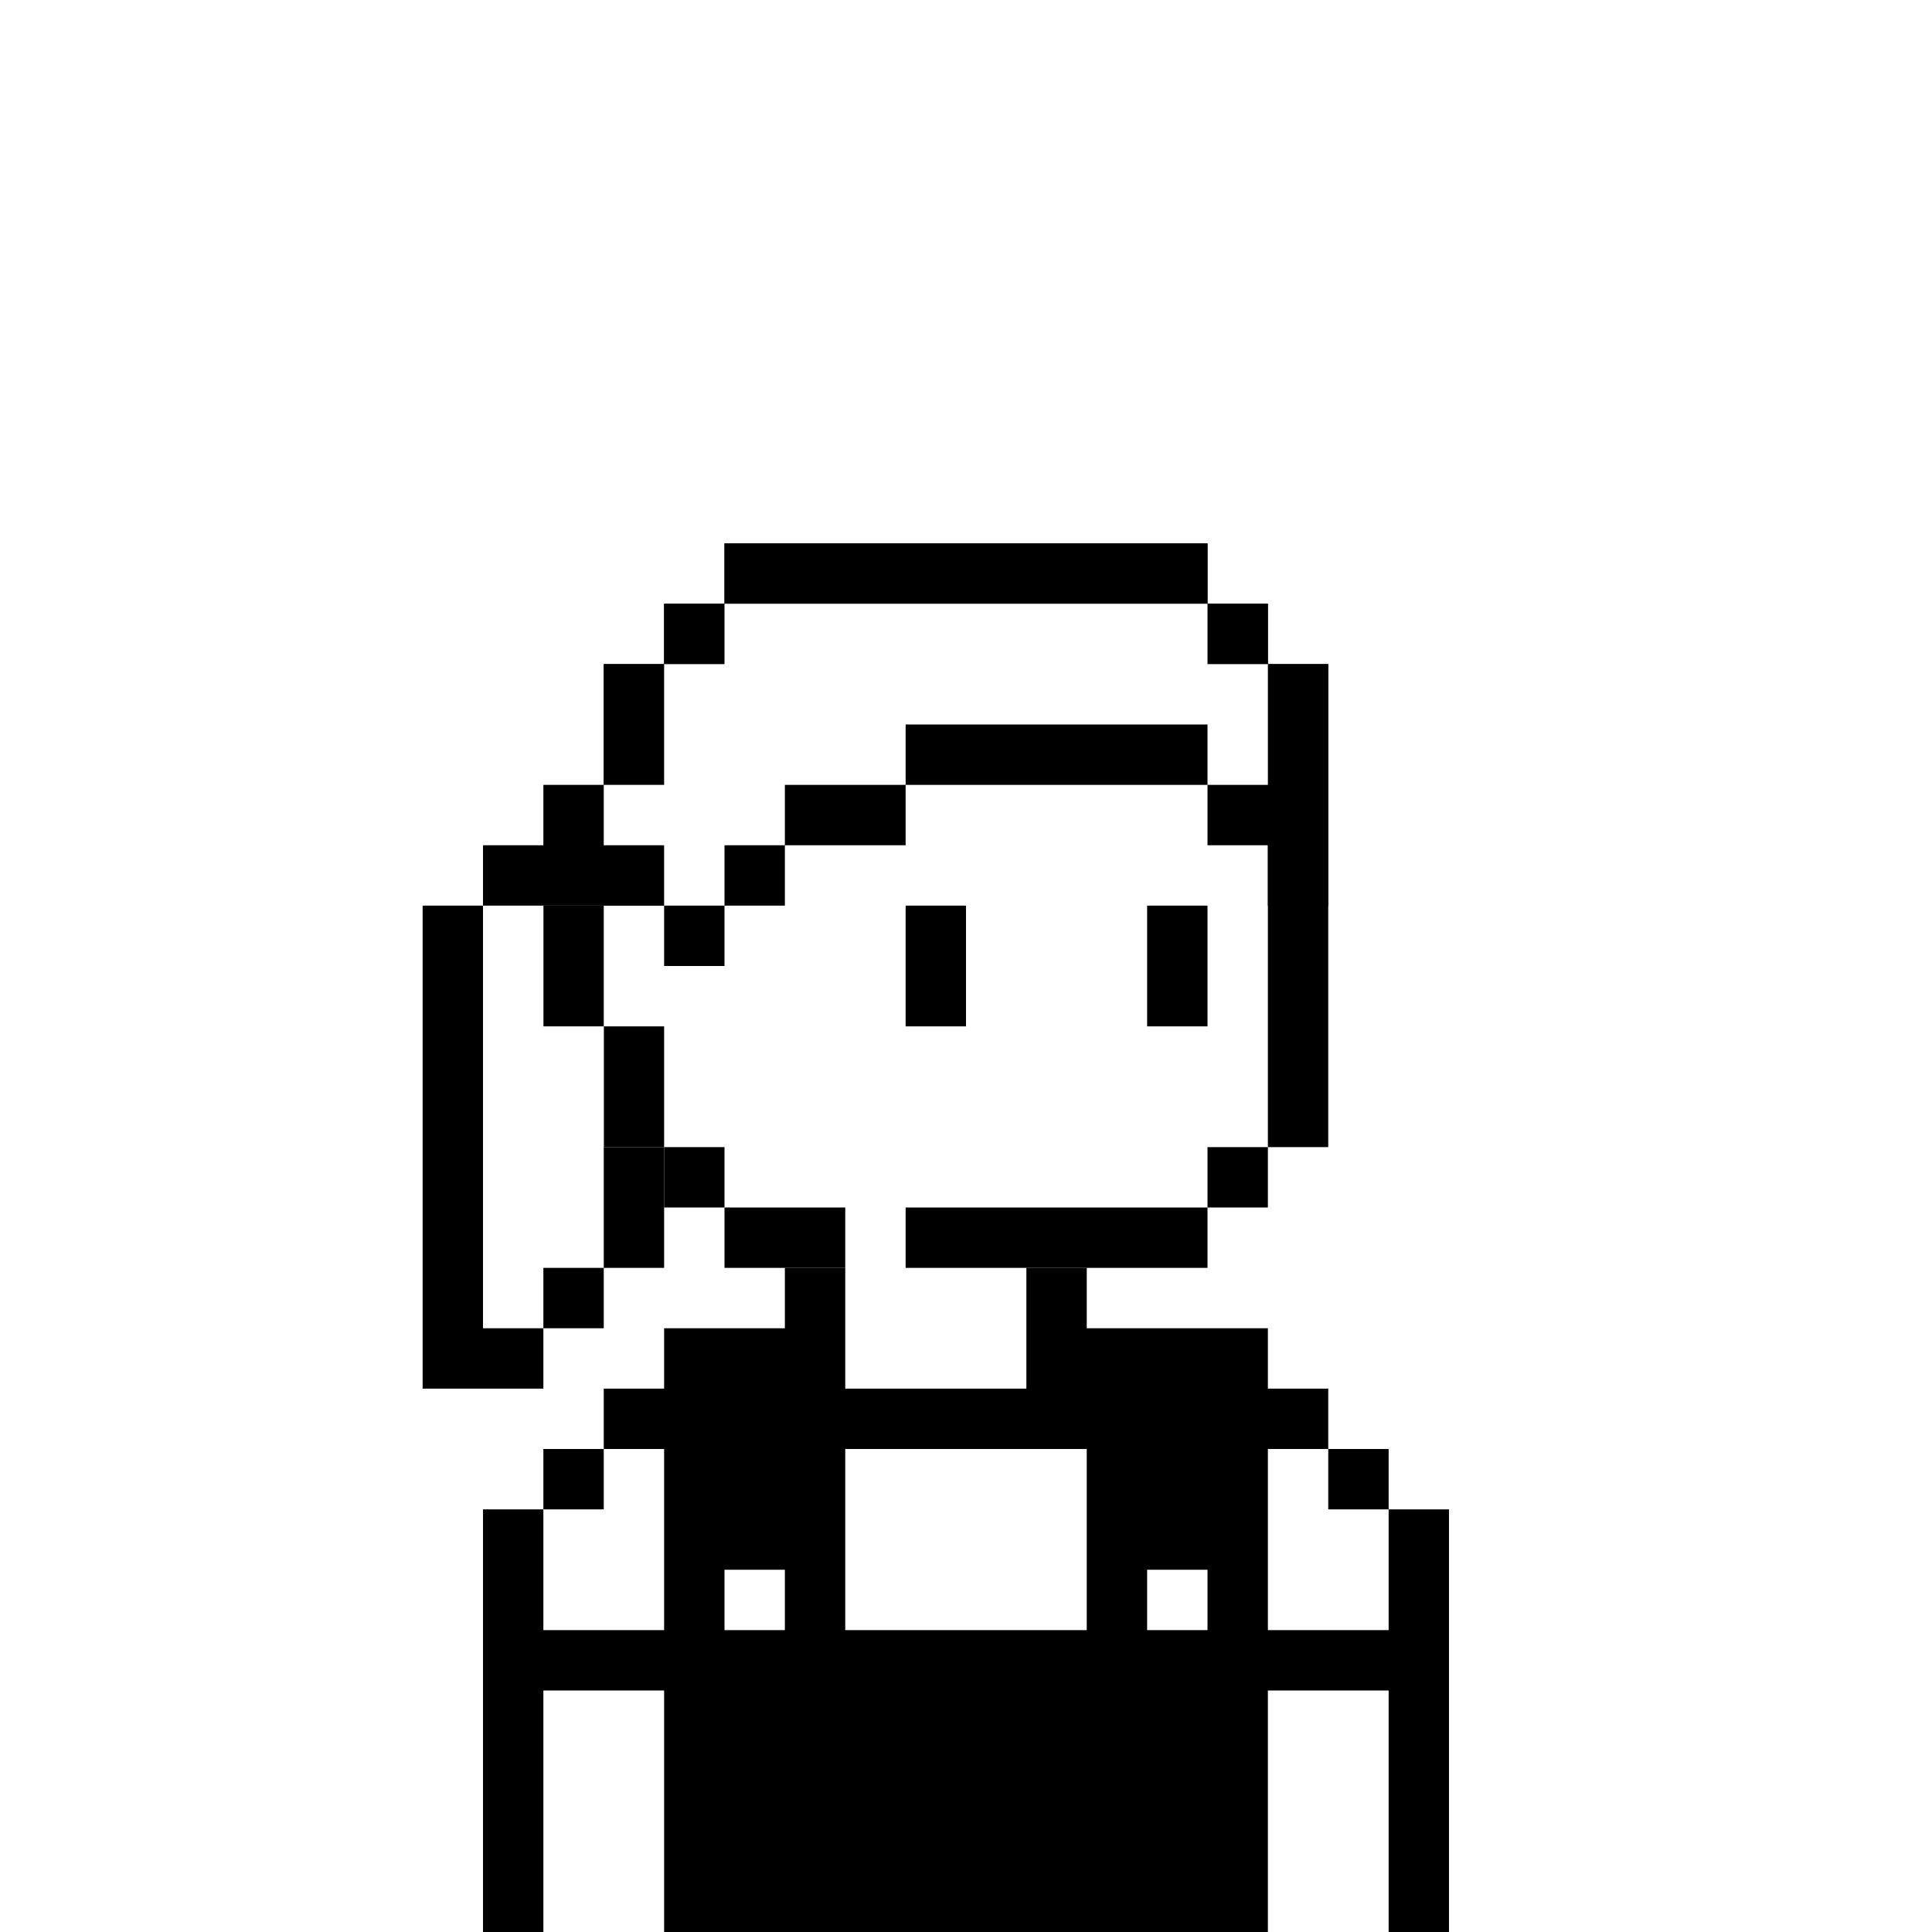
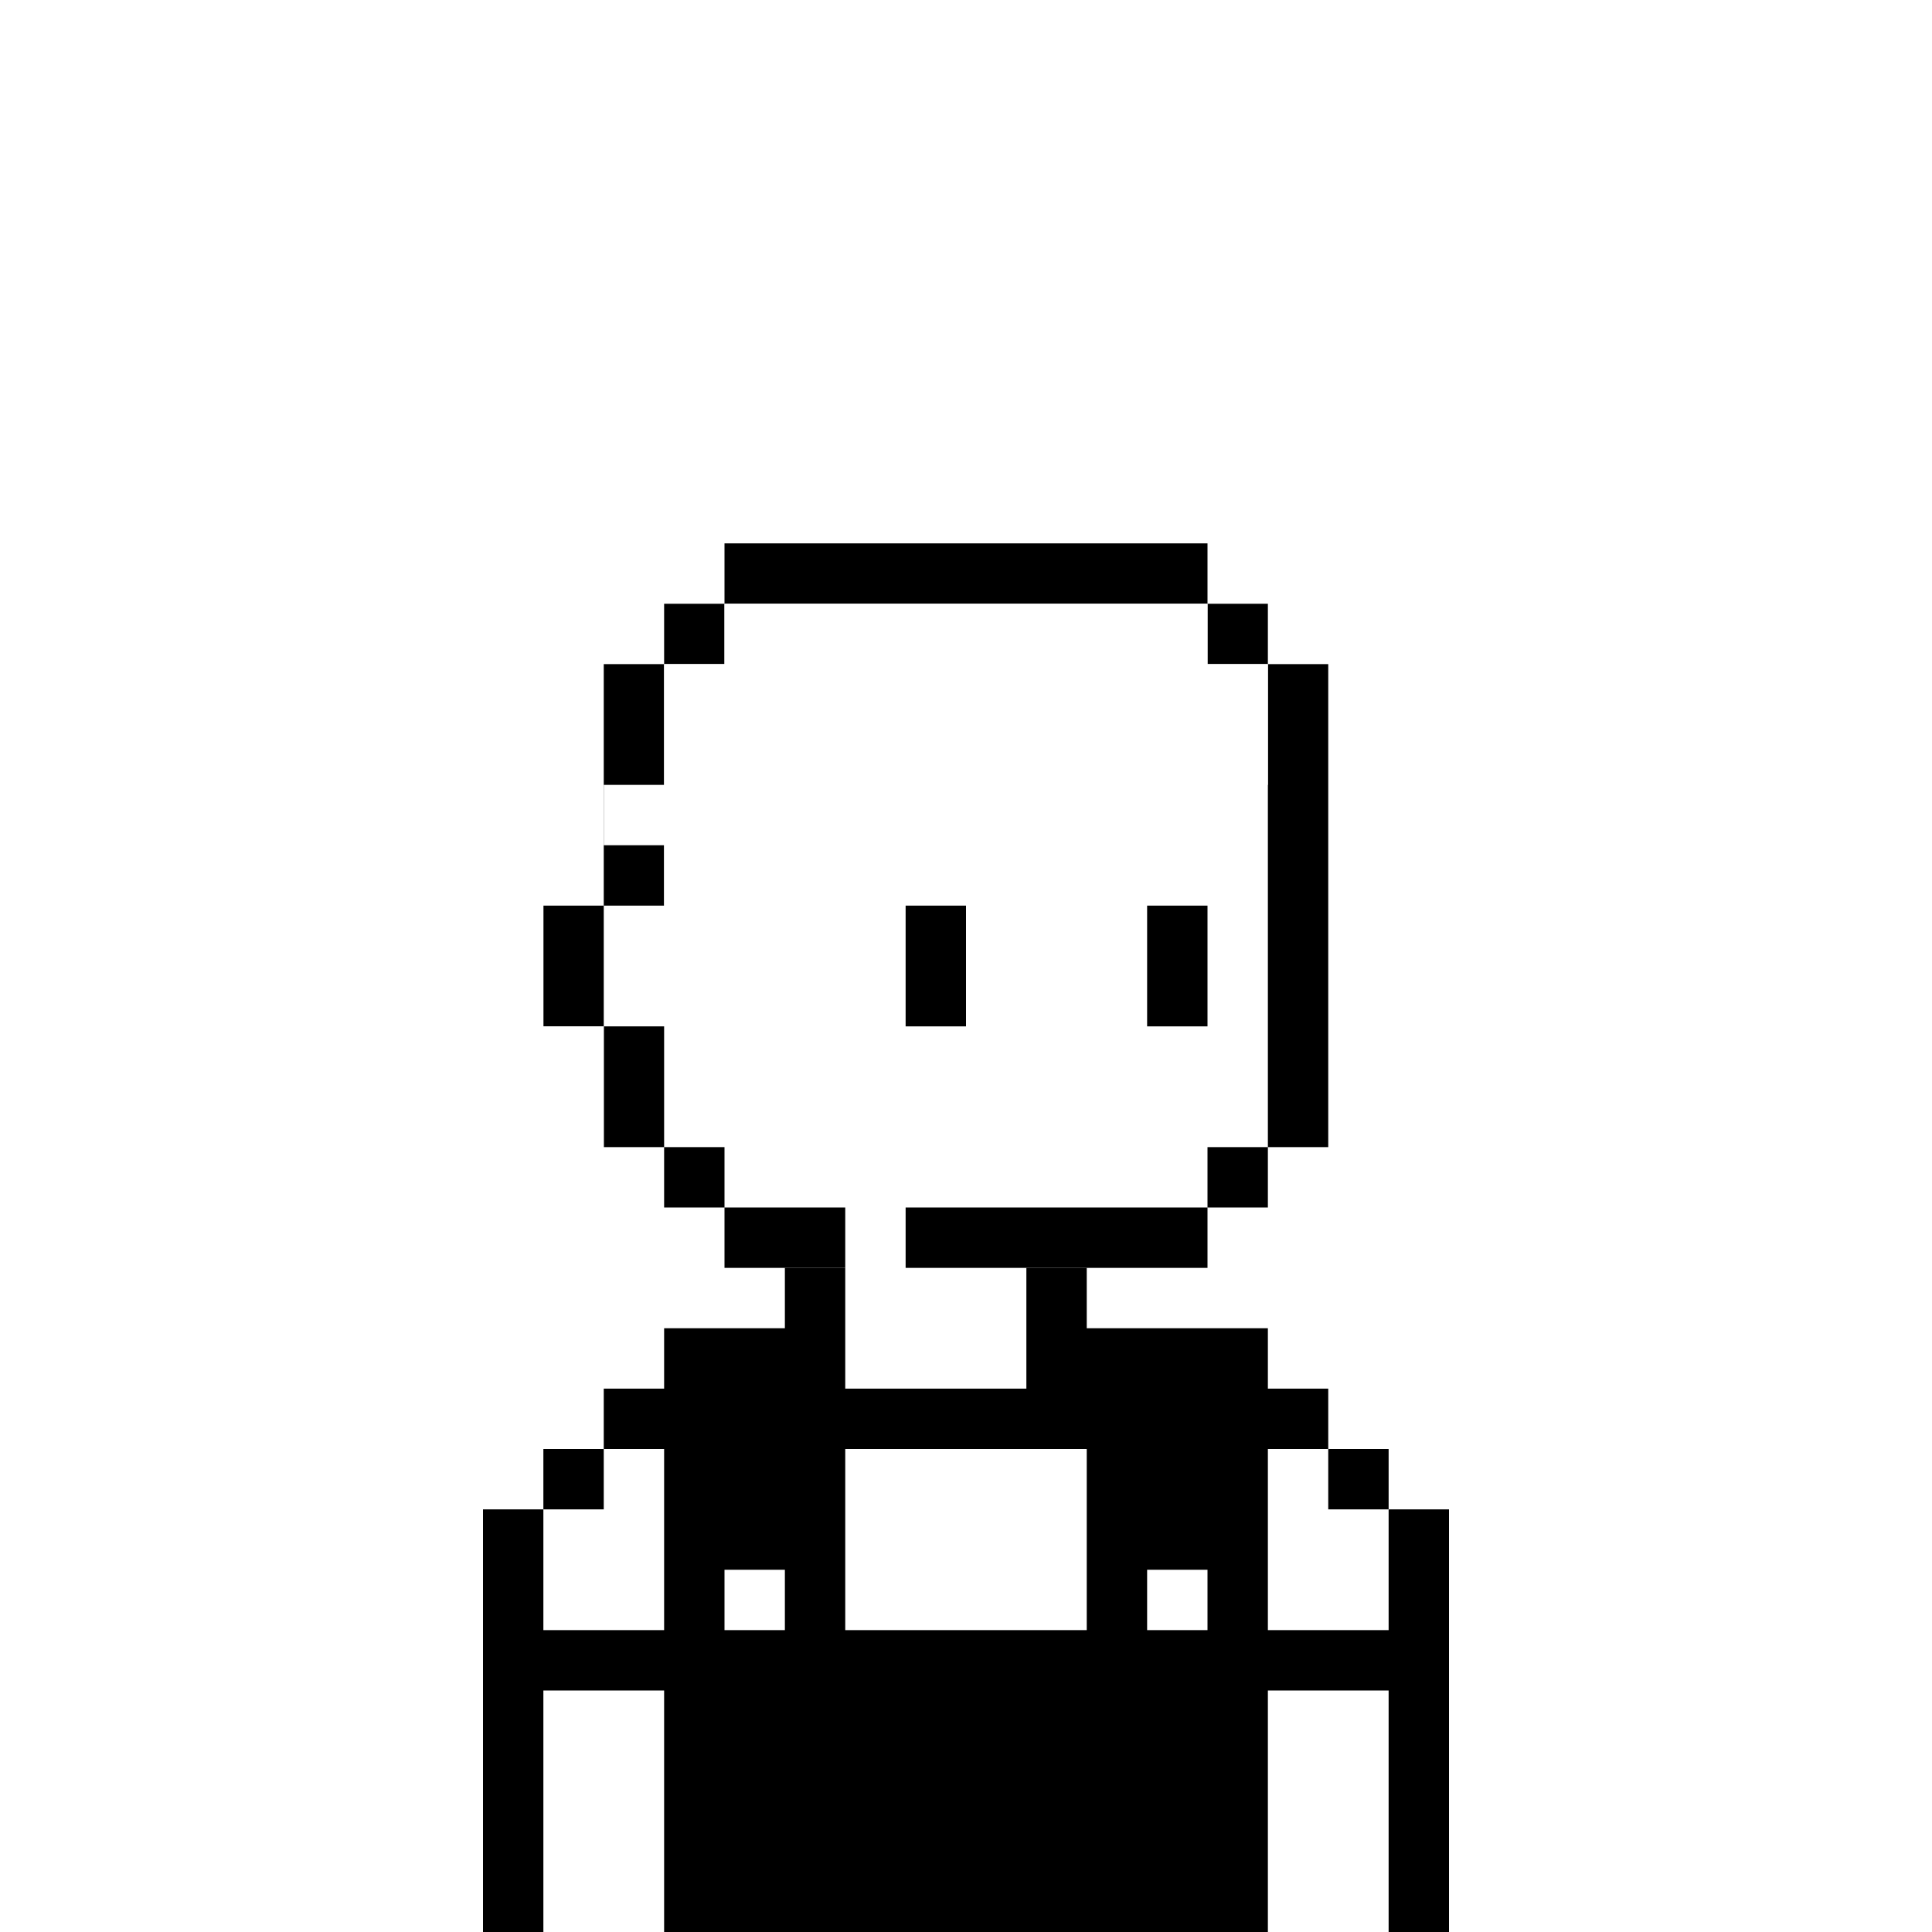
<svg xmlns="http://www.w3.org/2000/svg" viewBox="0 0 32 32">
  <rect width="32" height="32" fill="white" />
  <path d="M20 9H12V10H11V11H10V15H9V17H10V19H11V20H12V21H14V20H12V19H11V17H10V15H11V11H12V10H20V11H21V19H20V20H15V21H20V20H21V19H22V11H21V10H20V9Z" fill="black" />
  <path d="M16 15H15V17H16V15Z" fill="black" />
  <path d="M19 15H20V17H19V15Z" fill="black" />
  <path fill-rule="evenodd" clip-rule="evenodd" d="M13 21H14V23H17V21H18V22H21V23H22V24H21V27H23V25H24V32H23V28H21V32H11V28H9V32H8V25H9V27H11V24H10V23H11V22H13V21ZM12 27H13V26H12V27ZM14 27H18V24H14V27ZM19 27H20V26H19V27Z" fill="black" />
  <path d="M10 24V25H9V24H10Z" fill="black" />
  <path d="M23 25V24H22V25H23Z" fill="black" />
-   <path d="M20 9H12V10H11V11H10V13H9V14H8V15H7V23H9V22H10V21H11V19H10V17H9V15H11V16H12V15H13V14H15V13H20V14H21V15H22V11H21V10H20V9Z" fill="black" />
  <path d="M20 10H12V11H11V13H10V14H11V15H12V14H13V13H15V12H20V13H21V11H20V10Z" fill="white" />
  <path d="M9 17H10V21H9V22H8V15H9V17Z" fill="white" />
</svg>